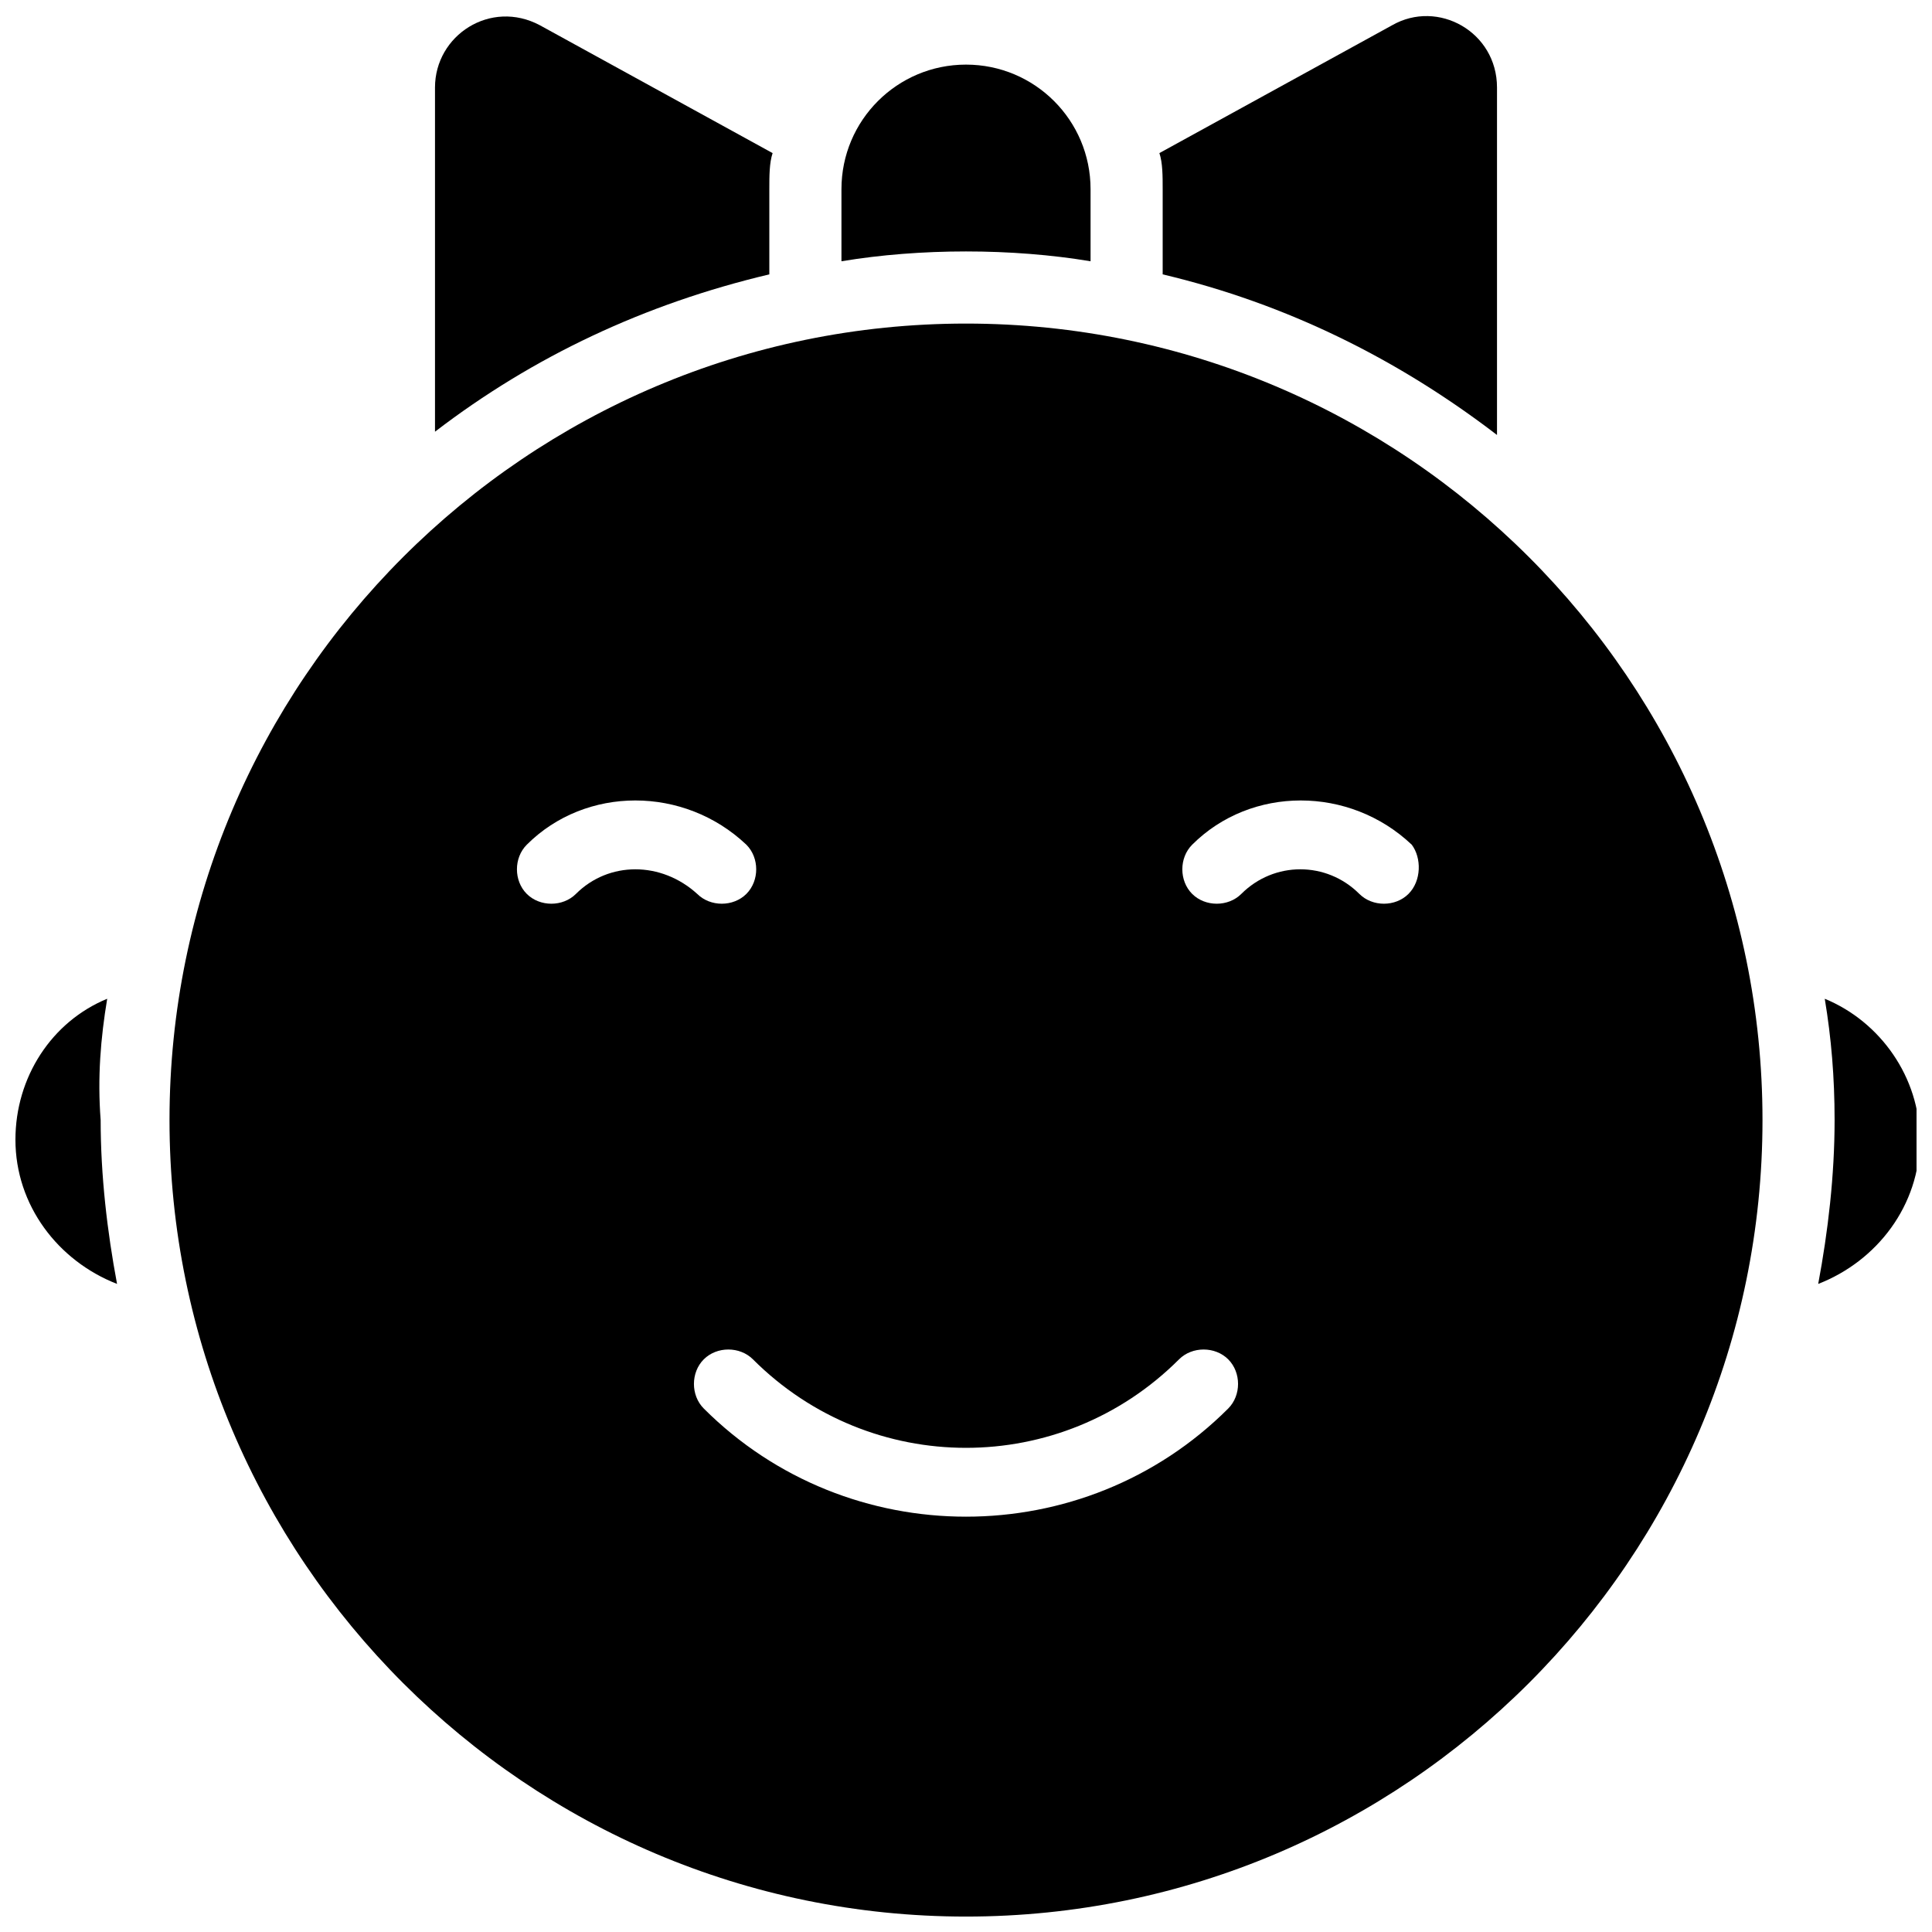
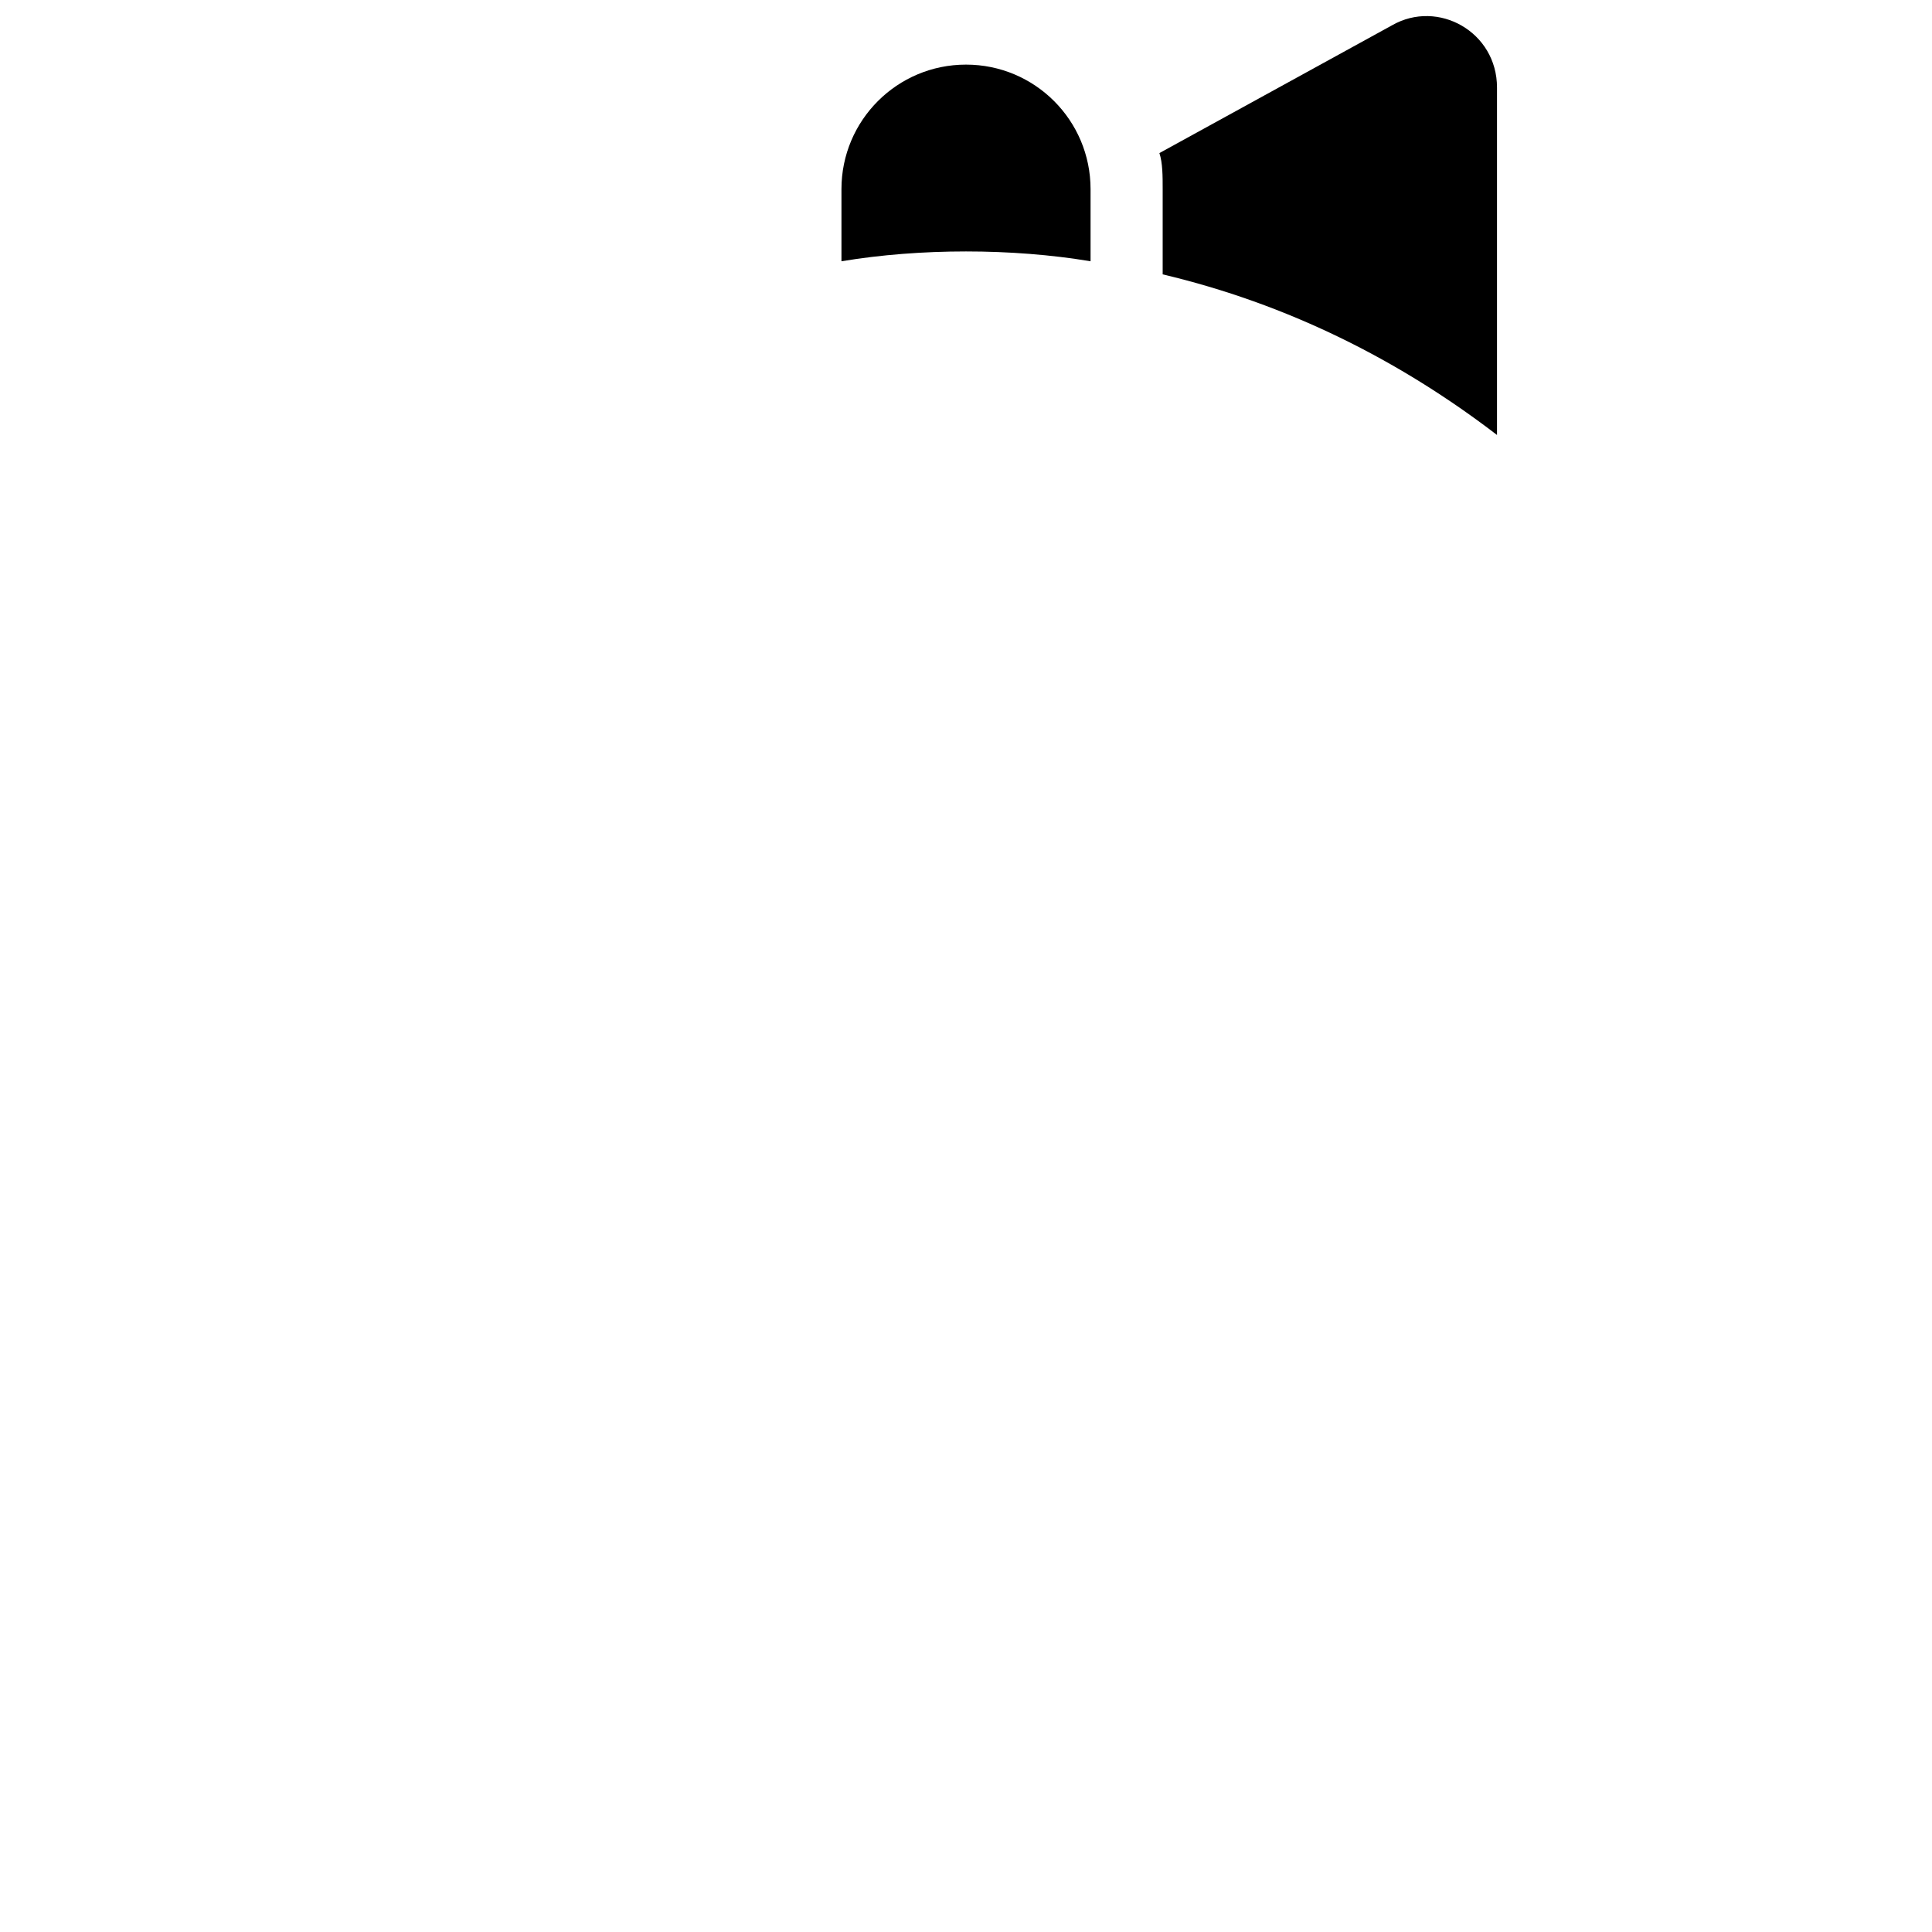
<svg xmlns="http://www.w3.org/2000/svg" width="800px" height="800px" version="1.1" viewBox="144 144 512 512">
  <defs>
    <clipPath id="e">
-       <path d="m625 408h26.902v77h-26.902z" />
-     </clipPath>
+       </clipPath>
    <clipPath id="d">
-       <path d="m148.09 408h27.906v77h-27.906z" />
-     </clipPath>
+       </clipPath>
    <clipPath id="c">
-       <path d="m259 148.09h90v110.91h-90z" />
-     </clipPath>
+       </clipPath>
    <clipPath id="b">
      <path d="m451 148.09h90v111.91h-90z" />
    </clipPath>
    <clipPath id="a">
-       <path d="m188 229h424v422.9h-424z" />
-     </clipPath>
+       </clipPath>
  </defs>
  <g clip-path="url(#e)">
    <path d="m627.58 408.68c1.738 10.422 2.606 20.848 2.606 32.141 0 14.766-1.738 29.535-4.344 43.434 15.637-6.082 26.93-20.848 26.93-38.219 0-16.508-10.426-31.273-25.191-37.355z" />
  </g>
  <g clip-path="url(#d)">
-     <path d="m172.41 408.68c-14.766 6.082-24.32 20.848-24.32 37.352 0 17.371 11.293 32.141 26.93 38.219-2.606-13.898-4.344-28.664-4.344-43.434-0.871-11.289 0-21.711 1.734-32.137z" />
-   </g>
+     </g>
  <path d="m433.01 213.24v-19.109c0-18.242-14.766-33.008-33.008-33.008s-33.008 14.766-33.008 33.008v19.109c10.422-1.738 21.715-2.606 33.008-2.606 11.289 0 22.582 0.867 33.008 2.606z" />
  <g clip-path="url(#c)">
    <path d="m347.88 216.71v-22.582c0-3.473 0-6.949 0.867-9.555l-61.672-33.879c-13.031-6.949-27.797 2.606-27.797 16.504v90.34 0.867c26.062-19.977 55.594-33.875 88.602-41.695z" />
  </g>
  <g clip-path="url(#b)">
    <path d="m452.12 216.71c33.008 7.816 62.543 22.586 88.602 42.562v-0.867-91.207c0-14.766-15.637-23.453-27.797-16.504l-61.672 33.875c0.867 2.609 0.867 6.082 0.867 9.559z" />
  </g>
  <g clip-path="url(#a)">
    <path d="m400 229.75c-116.4 0-211.08 94.68-211.08 211.08 0 116.4 94.684 211.08 211.08 211.08s211.08-94.68 211.08-211.08c0-116.4-94.684-211.08-211.08-211.08zm-103.37 151.14c-3.473 3.473-9.555 3.473-13.031 0-3.473-3.473-3.473-9.555 0-13.031 15.637-15.637 41.695-15.637 58.199 0 3.473 3.473 3.473 9.555 0 13.031-3.473 3.473-9.555 3.473-13.031 0-9.551-8.684-23.449-8.684-32.137 0zm172.86 136.38c-19.109 19.109-44.301 28.664-69.492 28.664s-50.383-9.555-69.492-28.664c-3.473-3.473-3.473-9.555 0-13.031 3.473-3.473 9.555-3.473 13.031 0 31.27 31.27 81.652 31.27 112.92 0 3.473-3.473 9.555-3.473 13.031 0 3.477 3.477 3.477 9.555 0 13.031zm47.777-136.38c-3.473 3.473-9.555 3.473-13.031 0-8.688-8.688-22.586-8.688-31.27 0-3.473 3.473-9.555 3.473-13.031 0-3.473-3.473-3.473-9.555 0-13.031 15.637-15.637 41.695-15.637 58.199 0 2.606 3.477 2.606 9.559-0.867 13.031z" />
  </g>
</svg>